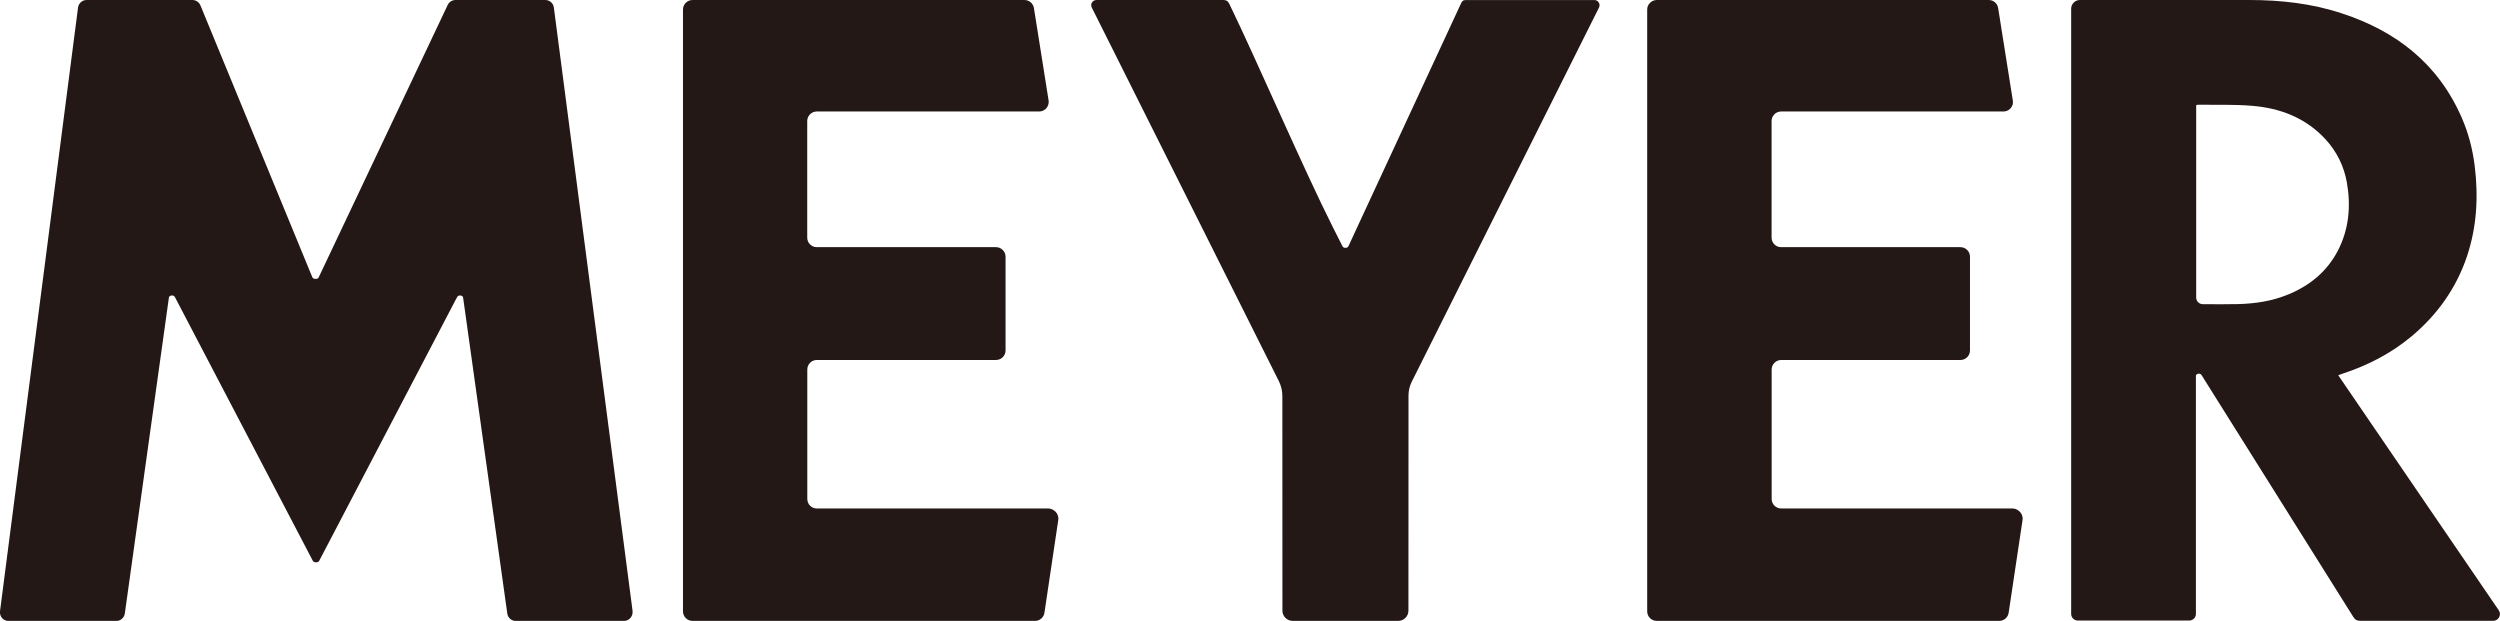
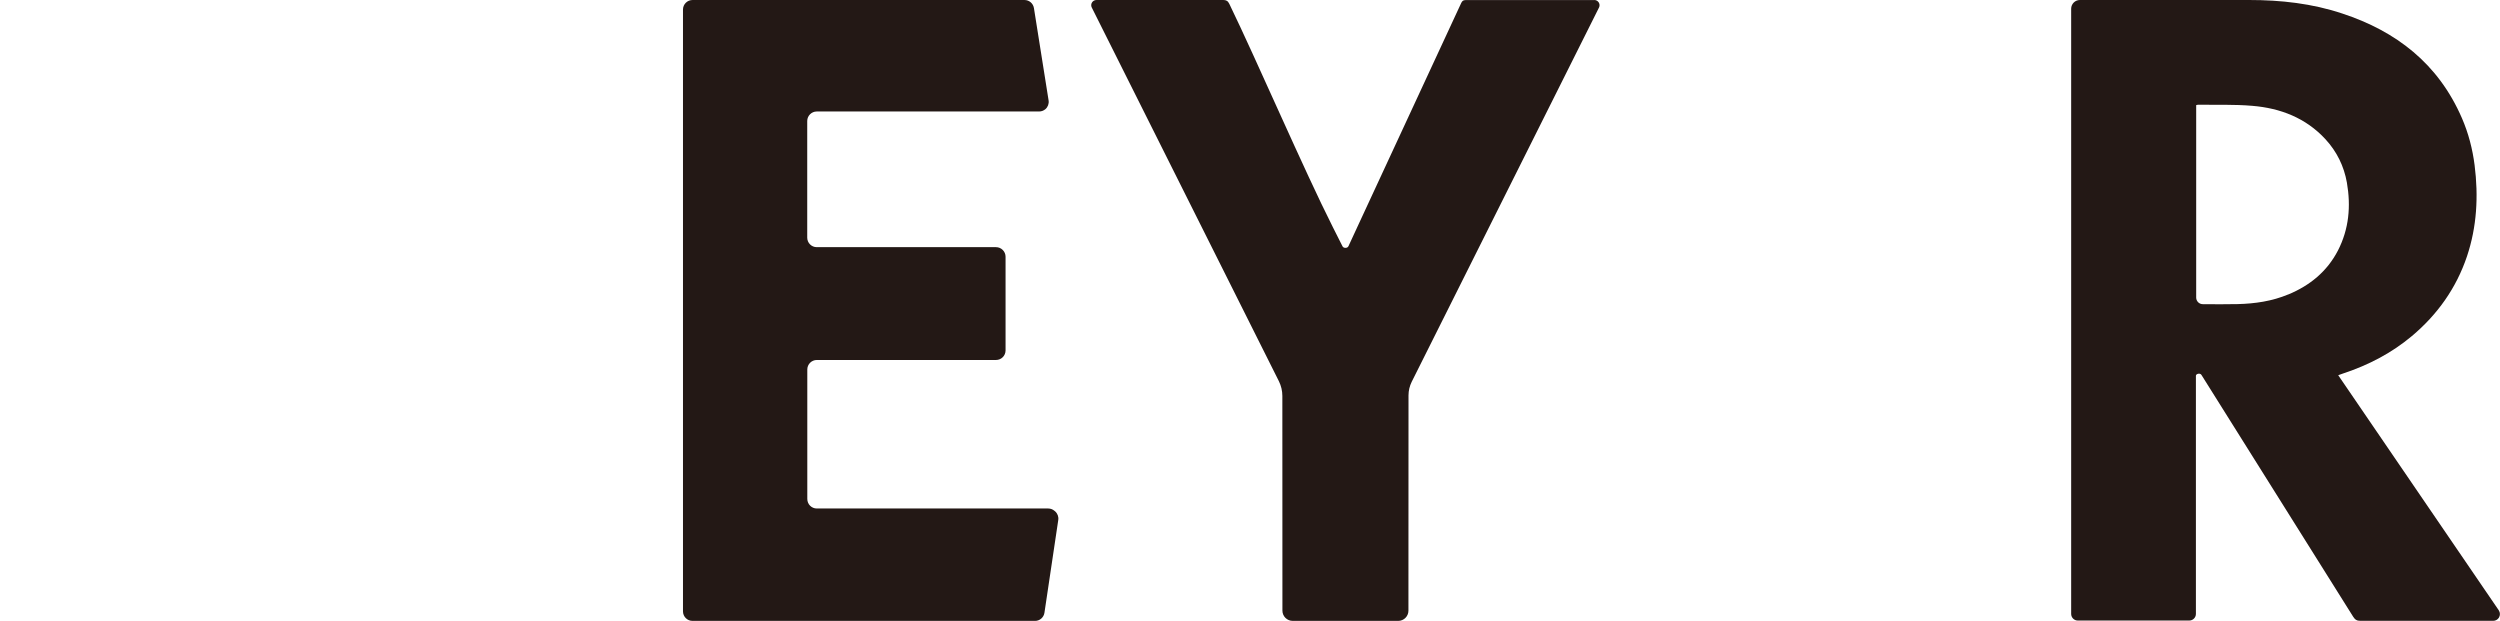
<svg xmlns="http://www.w3.org/2000/svg" viewBox="0 0 354.33 88" data-name="レイヤー 2" id="_レイヤー_2">
  <defs>
    <style>
      .cls-1 {
        fill: #231815;
      }
    </style>
  </defs>
  <g data-name="レイヤー 1" id="_レイヤー_1-2">
    <g>
-       <path d="M285.26,72.07h-32.8c-.75,0-1.36-.6-1.36-1.36v-18.34c0-.74.61-1.35,1.36-1.35h25.4c.74,0,1.35-.6,1.35-1.35v-13.29c0-.74-.61-1.35-1.35-1.35h-25.42c-.75,0-1.35-.61-1.35-1.35v-16.53c0-.74.61-1.35,1.35-1.35h31.51c.33,0,.65-.12.89-.33.35-.31.52-.77.44-1.23-.7-4.4-1.39-8.77-2.08-13.1-.1-.66-.67-1.14-1.33-1.14h-47.05c-.74,0-1.36.61-1.36,1.35v85.3c0,.75.61,1.35,1.36,1.35h48.54c.67,0,1.23-.49,1.33-1.15.66-4.39,1.31-8.76,1.97-13.15.07-.46-.1-.92-.45-1.23l-.09-.07c-.25-.22-.56-.33-.88-.33" class="cls-1" />
      <path d="M225.96,0c.55,0,.92.58.67,1.07,0,0-19.55,39.04-26.54,53.03-.3.61-.46,1.26-.46,1.94-.01,8.92-.01,25.54-.01,30.51,0,.8-.65,1.45-1.45,1.45h-14.95c-.8,0-1.46-.65-1.46-1.45,0-4.95,0-21.52-.01-30.44,0-.72-.17-1.43-.49-2.08-8.2-16.4-26.52-52.96-26.52-52.96-.25-.49.11-1.07.67-1.07h17.96c.42,0,.66.13.86.54,3.93,8.11,10.6,23.58,14.67,31.64l1.37,2.72c.07.13.19.23.43.23s.36-.12.42-.24c.51-1.1,1-2.17,1.49-3.22,4.82-10.4,9.65-20.8,14.47-31.2.13-.28.26-.46.64-.46h18.25Z" class="cls-1" />
      <path d="M324.32,41.73c-2.3.96-4.71,1.31-7.16,1.37-1.64.04-3.28.02-4.95.01-.52,0-.94-.42-.94-.94V14.9c.1-.02.2-.06.29-.06,2.56.04,5.13-.06,7.67.16,3.98.33,7.57,1.71,10.36,4.73,1.61,1.75,2.63,3.82,3.04,6.15.58,3.34.3,6.57-1.27,9.63-1.54,2.97-3.97,4.95-7.02,6.22M354.17,86.52c-7.62-11.16-15.18-22.23-22.77-33.34.3-.1.53-.19.76-.27,3.55-1.18,6.81-2.87,9.68-5.28,3.63-3.05,6.29-6.79,7.81-11.3,1.4-4.18,1.64-8.51,1.08-12.92-.29-2.28-.87-4.53-1.79-6.65-3.36-7.77-9.36-12.34-16.95-14.84C327.71.49,323.27,0,318.76,0h-23.97c-.69,0-1.24.56-1.24,1.24v85.77c0,.52.42.94.94.94h15.8c.52,0,.94-.42.94-.94v-33.75c0-.29.59-.43.78-.13,7.17,11.43,14.34,22.85,21.51,34.28.26.41.52.59,1.04.58h18.82c.32,0,.61-.17.79-.44.2-.32.2-.73-.01-1.04" class="cls-1" />
-       <path d="M89.66,86.62L78.5,1.07c-.08-.61-.59-1.07-1.21-1.07h-12.74c-.47,0-.9.28-1.1.71l-18.3,38.64c-.07.1-.19.18-.42.18-.26,0-.39-.1-.46-.23L28.41.77c-.19-.46-.63-.77-1.13-.77h-15.01c-.61,0-1.13.46-1.21,1.07L0,86.64c-.05.39.1.79.39,1.06.22.2.52.31.82.31h15.27c.61,0,1.12-.45,1.21-1.05l6.25-44.79c.03-.17.2-.32.5-.29.21.02.32.16.39.29l.07.13s.02.03.02.05h0s19.41,37.12,19.41,37.12c.07.13.2.23.46.23s.4-.1.46-.23l19.4-37.11h.01s.11-.22.11-.22c.07-.12.18-.24.37-.26.31-.03.48.13.5.31l6.26,44.77c.08.6.6,1.05,1.21,1.05h15.28c.86,0,1.34-.73,1.26-1.39" class="cls-1" />
      <path d="M148.57,72.07h-32.8c-.75,0-1.35-.6-1.35-1.36v-18.34c0-.74.6-1.35,1.35-1.35h25.4c.74,0,1.35-.6,1.35-1.35v-13.29c0-.74-.61-1.35-1.35-1.35h-25.41c-.75,0-1.35-.61-1.35-1.35v-16.53c0-.74.61-1.35,1.35-1.35h31.52c.33,0,.64-.12.89-.33.35-.31.52-.77.45-1.23-.7-4.4-1.39-8.77-2.08-13.1-.11-.66-.67-1.14-1.34-1.14h-47.05c-.74,0-1.35.61-1.35,1.35v85.3c0,.75.61,1.35,1.35,1.35h48.55c.67,0,1.23-.49,1.33-1.15.66-4.39,1.31-8.76,1.96-13.15.07-.46-.1-.92-.45-1.23l-.09-.07c-.25-.22-.56-.33-.89-.33" class="cls-1" />
    </g>
  </g>
</svg>